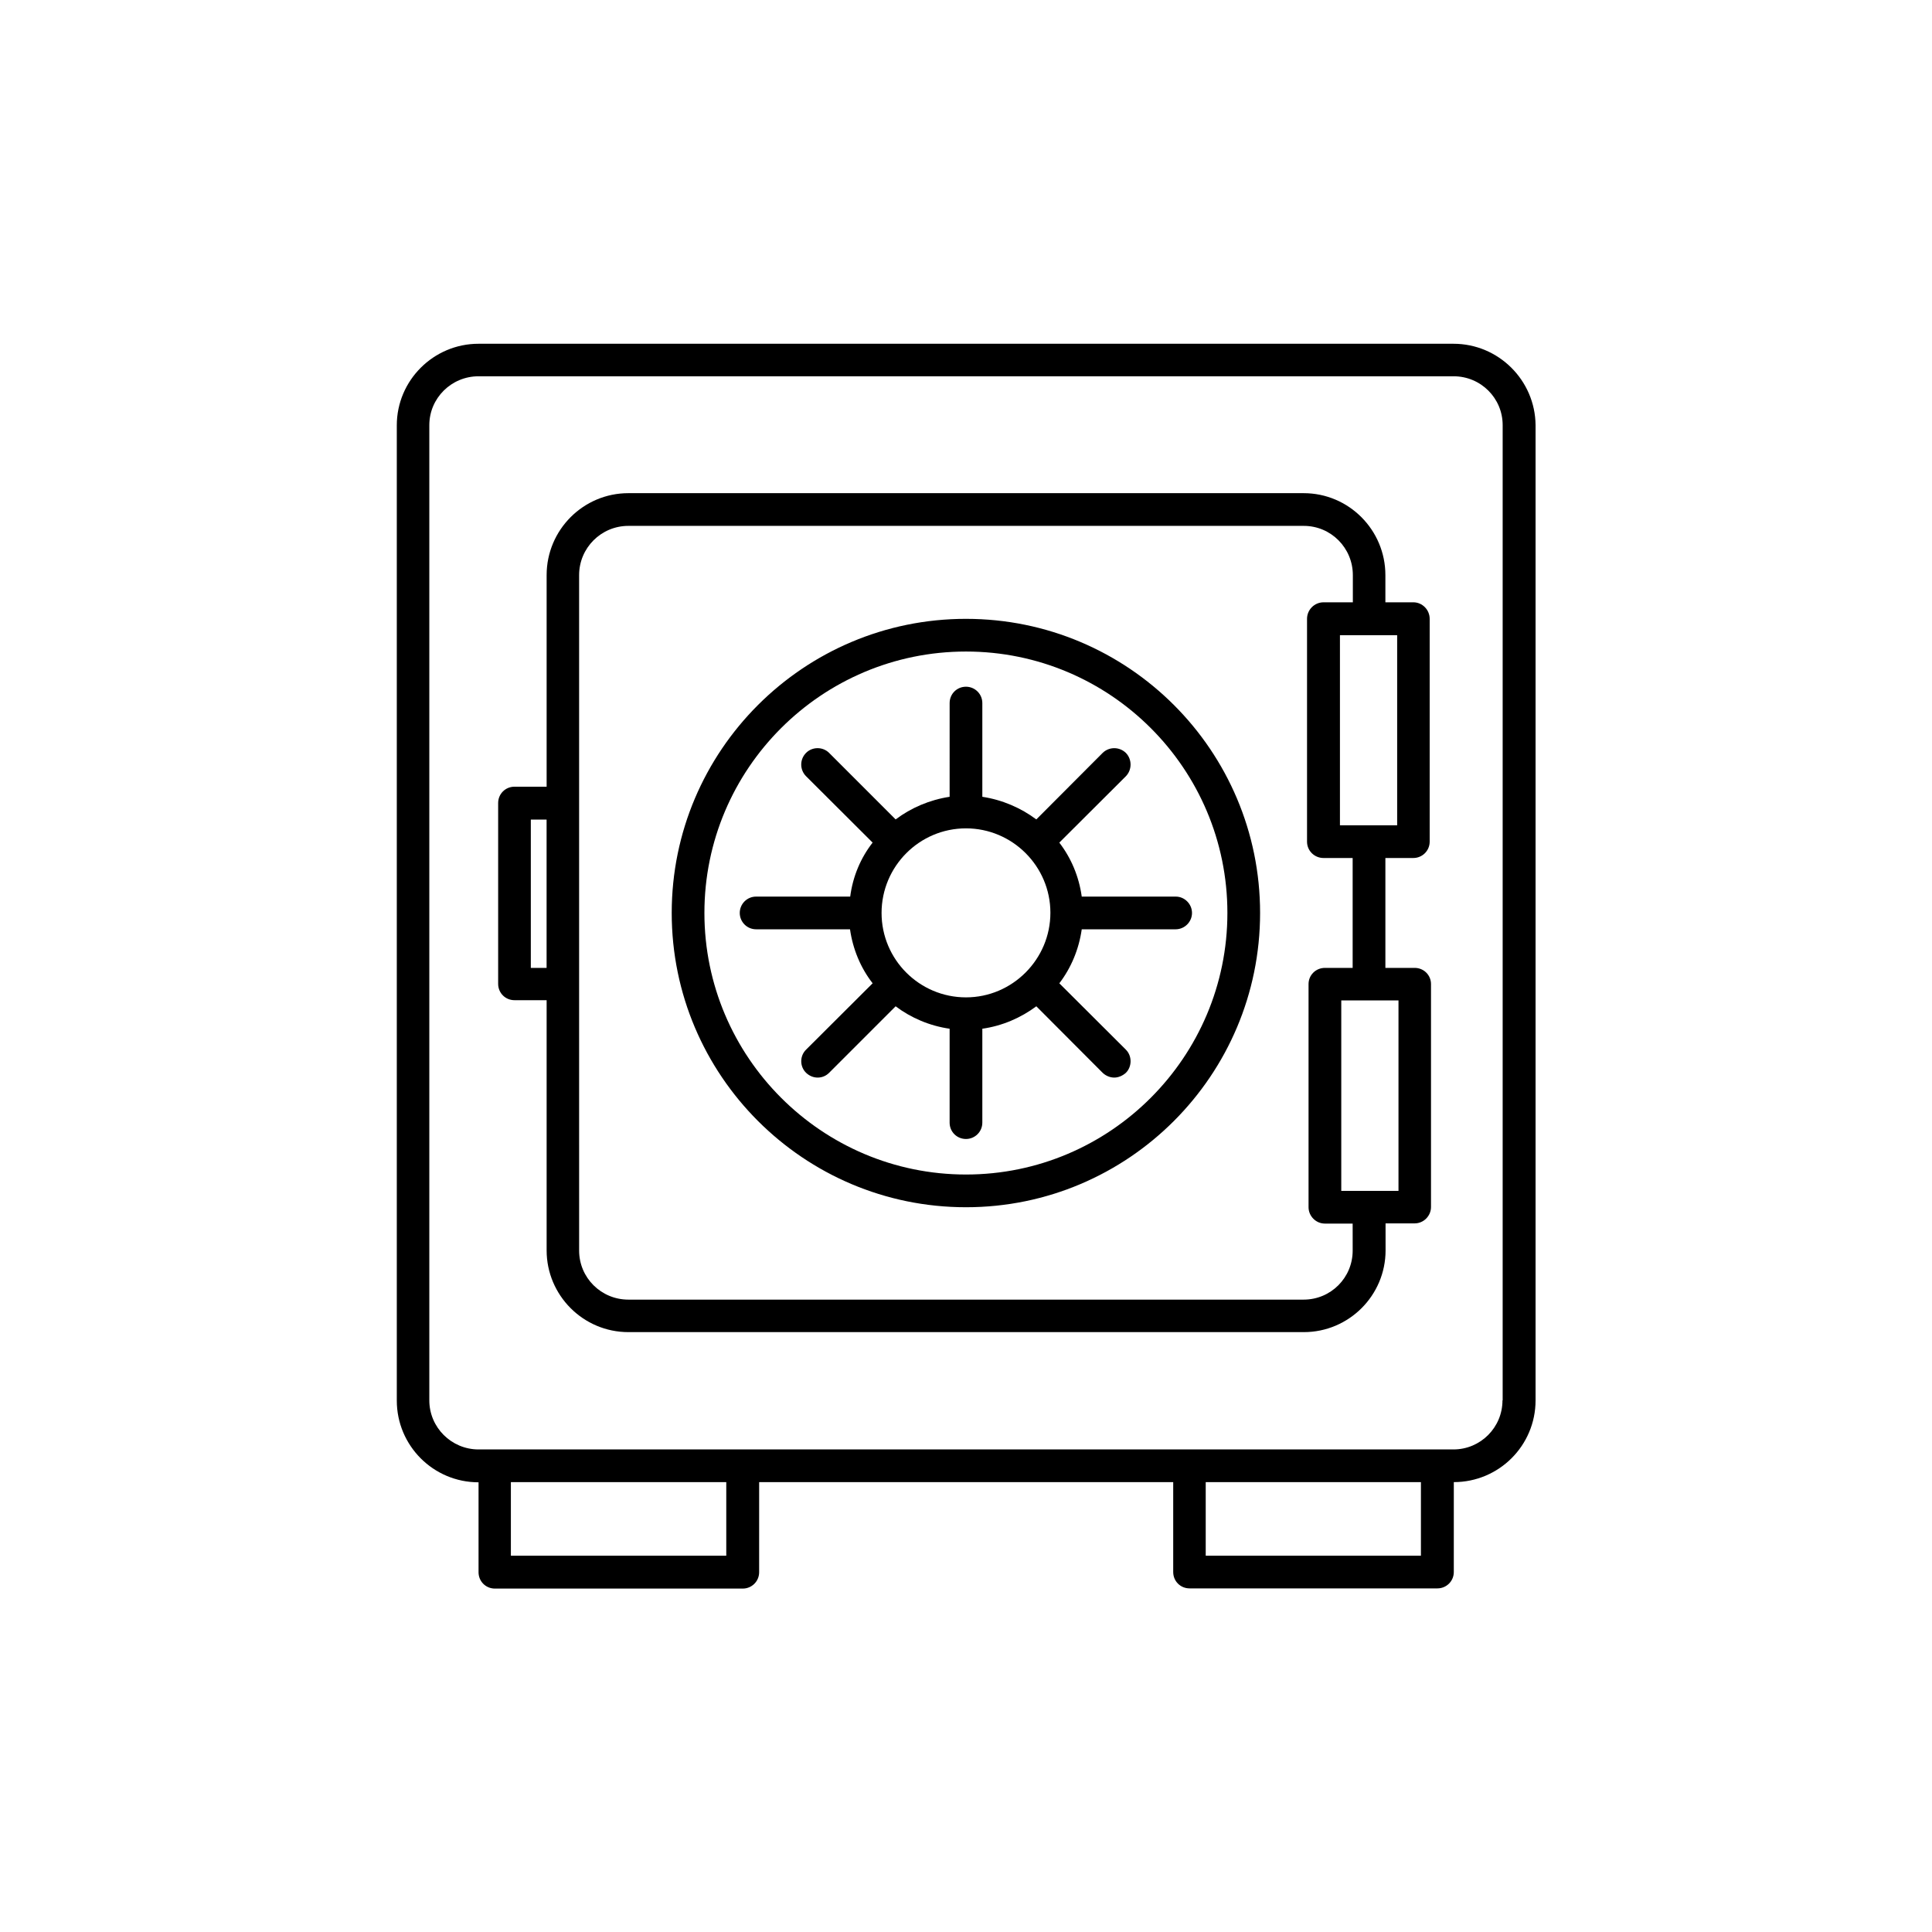
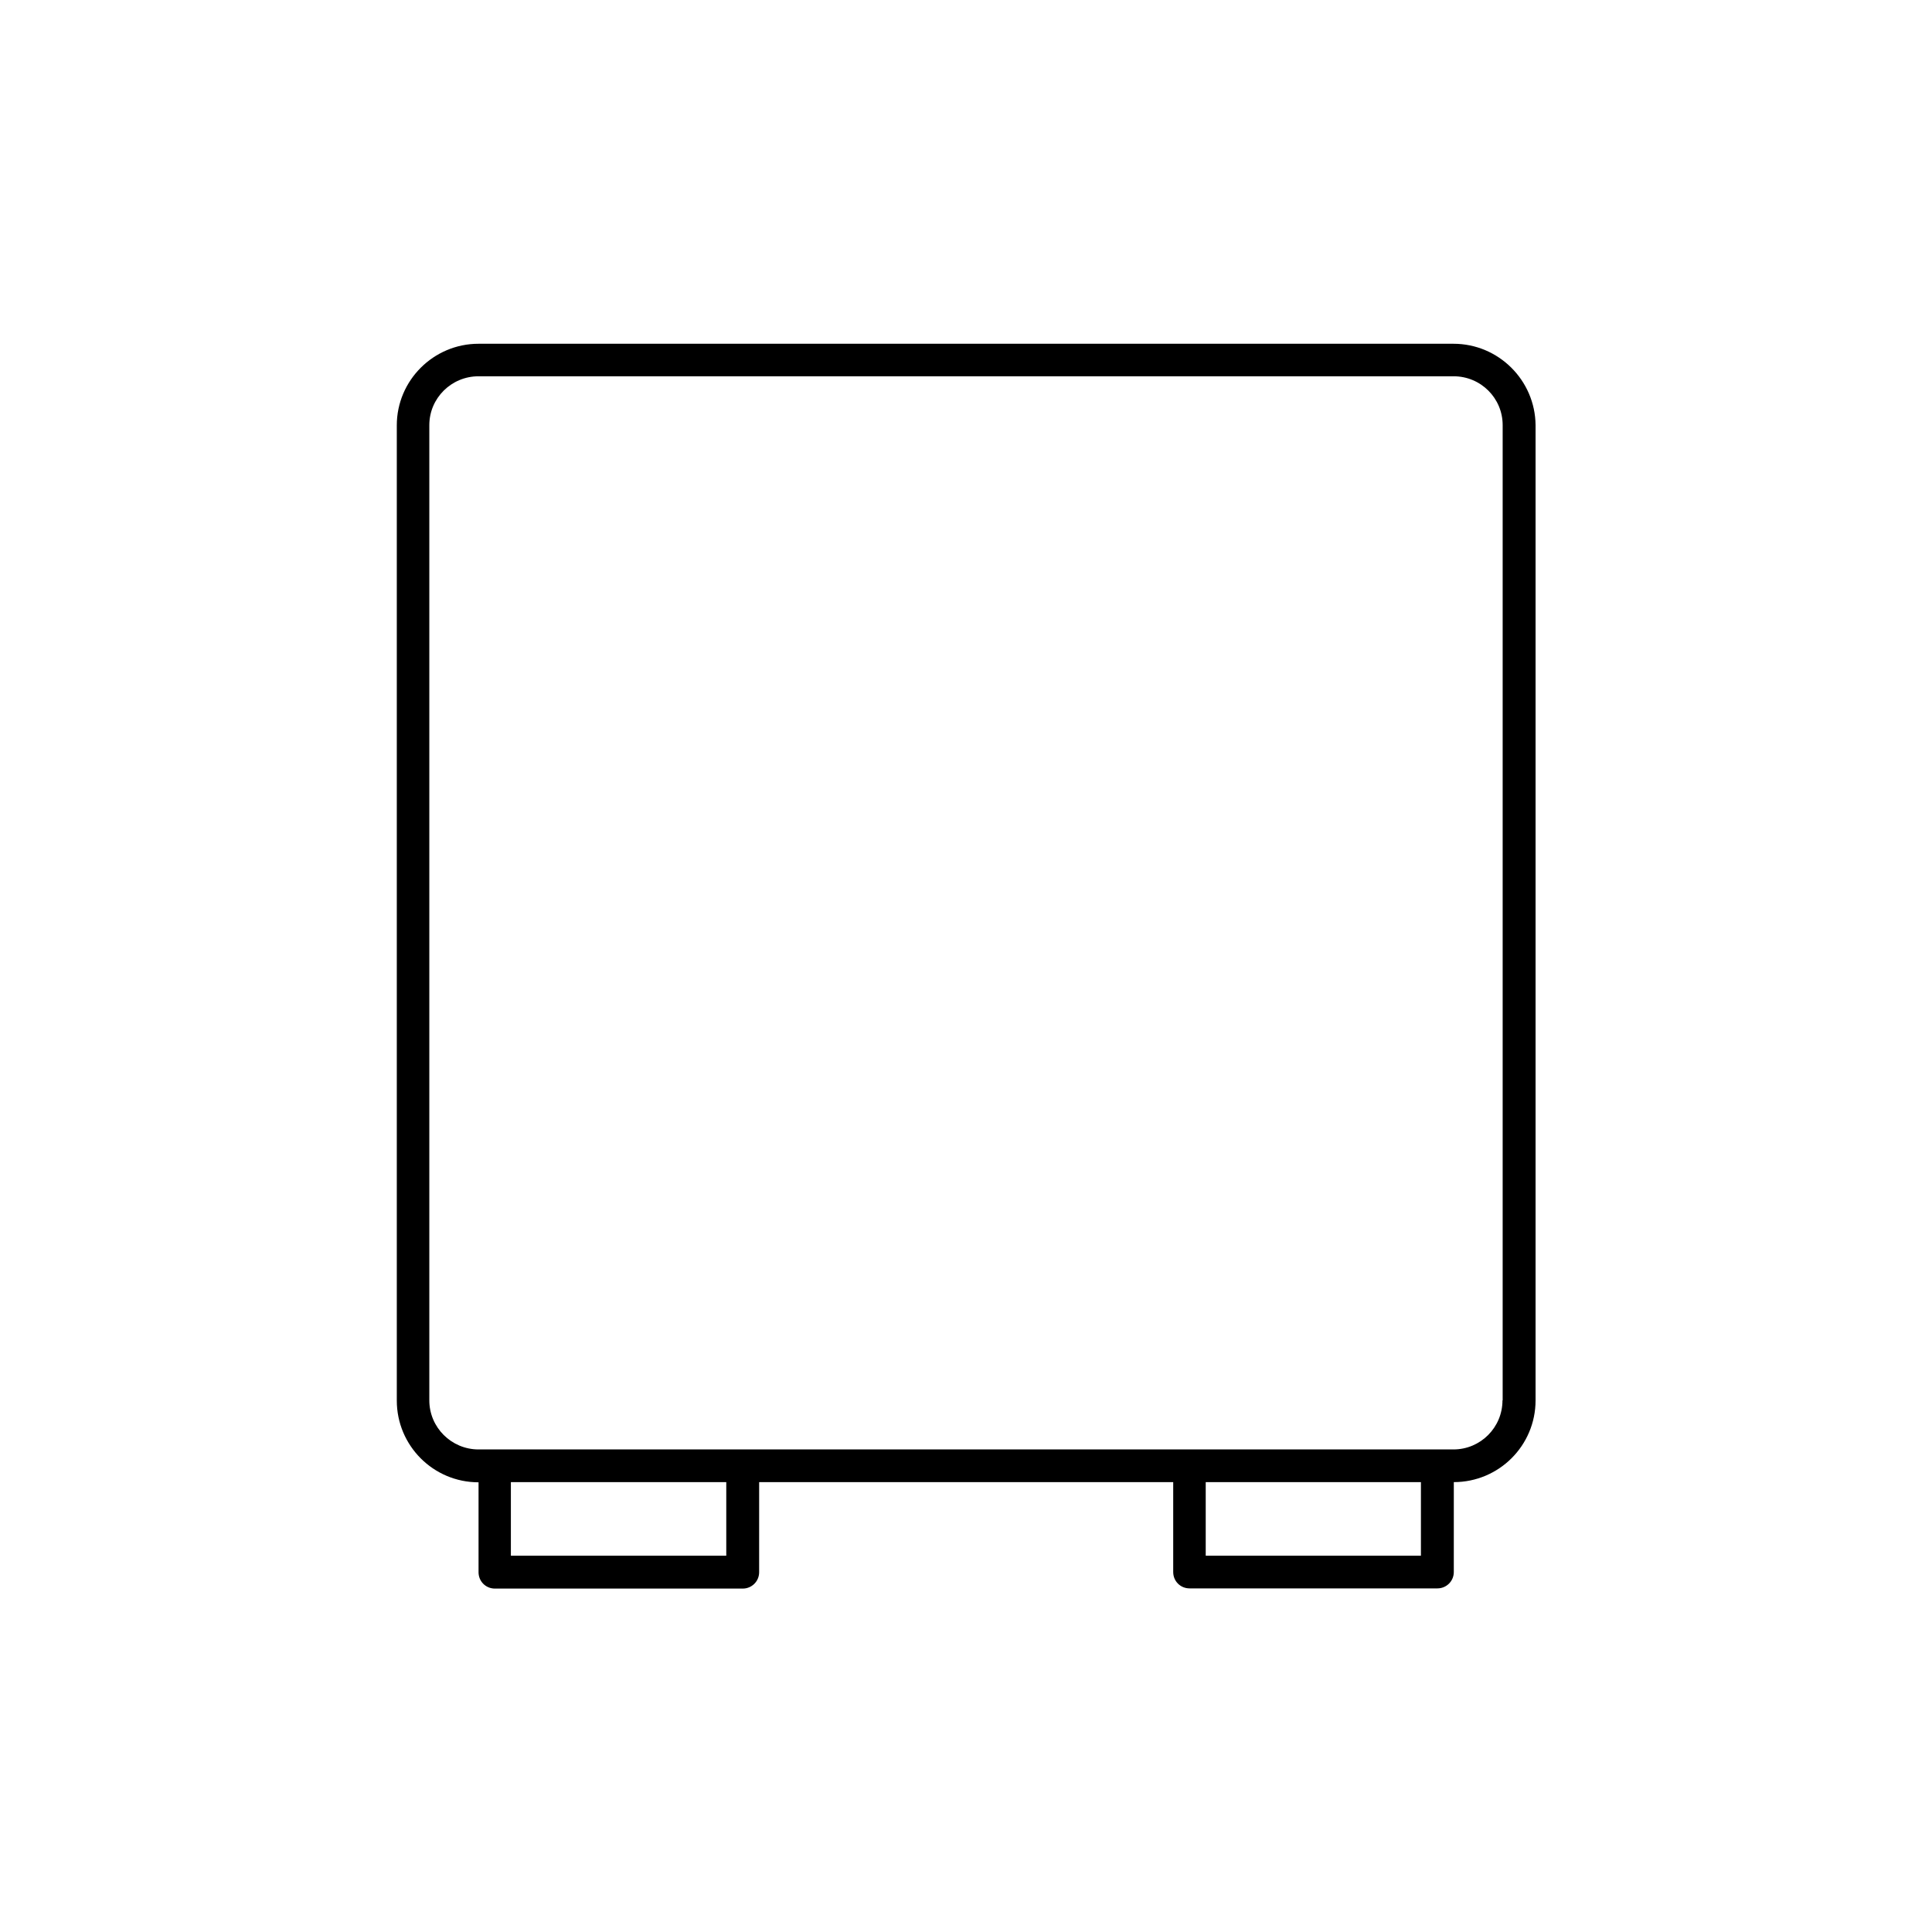
<svg xmlns="http://www.w3.org/2000/svg" fill="#000000" width="800px" height="800px" version="1.1" viewBox="144 144 512 512">
  <g>
-     <path d="m424.73 367.3 17.633-17.582c1.664-1.715 1.664-4.484 0-6.195-1.715-1.664-4.434-1.664-6.144 0l-17.582 17.633c-4.133-3.074-9.02-5.191-14.309-5.996v-24.84c0-2.418-1.965-4.332-4.332-4.332-2.418 0-4.332 1.914-4.332 4.332l-0.004 24.84c-5.289 0.805-10.227 2.922-14.305 5.996l-17.637-17.637c-1.664-1.664-4.434-1.664-6.098 0-1.715 1.715-1.715 4.484 0 6.195l17.633 17.582c-3.172 4.086-5.234 8.922-5.941 14.312h-24.938c-2.418 0-4.332 1.965-4.332 4.332 0 2.367 1.914 4.332 4.332 4.332h24.887c0.758 5.293 2.82 10.23 5.996 14.309l-17.633 17.582c-1.715 1.664-1.715 4.484 0 6.144 0.855 0.809 1.914 1.262 3.074 1.262 1.156 0 2.215-0.453 3.019-1.258l17.633-17.633c4.082 3.074 9.02 5.188 14.309 5.945v24.887c0 2.418 1.918 4.332 4.336 4.332 2.367 0 4.332-1.914 4.332-4.332v-24.887c5.289-0.758 10.176-2.871 14.309-5.945l17.582 17.633c0.855 0.805 1.965 1.258 3.074 1.258 1.059 0 2.168-0.453 3.074-1.258 1.664-1.664 1.664-4.484 0-6.144l-17.633-17.582c3.121-4.082 5.188-9.02 5.941-14.312h24.887c2.367 0 4.332-1.965 4.332-4.332 0.004-2.367-1.961-4.332-4.281-4.332h-24.938c-0.754-5.391-2.82-10.227-5.945-14.309zm-24.734 41.012c-12.344 0-22.371-10.027-22.371-22.371s10.027-22.418 22.371-22.418c12.293 0 22.371 10.027 22.371 22.371-0.004 12.34-10.078 22.418-22.371 22.418z" />
-     <path d="m400 308c-43.023 0-77.988 34.914-77.988 77.938-0.004 43.027 34.961 77.992 77.988 77.992 43.023 0 77.938-34.965 77.938-77.988 0-43.027-34.914-77.941-77.938-77.941zm0 147.26c-38.238 0-69.324-31.137-69.324-69.324 0-38.238 31.086-69.273 69.324-69.273s69.273 31.035 69.273 69.273c0 38.191-31.035 69.324-69.273 69.324z" />
    <path d="m529.18 235.1h-258.36c-11.941 0-21.664 9.723-21.664 21.613v258.45c0 11.941 9.672 21.664 21.664 21.664v23.832c0 2.418 1.914 4.332 4.332 4.332h65.695c2.367 0 4.332-1.914 4.332-4.332l0.004-23.883h109.73v23.832c0 2.418 1.914 4.332 4.332 4.332h65.695c2.367 0 4.332-1.914 4.332-4.332l0.004-23.832c11.941 0 21.664-9.672 21.664-21.664v-258.45c-0.102-11.84-9.777-21.562-21.766-21.562zm-192.71 321.18h-57.082v-19.5h57.082zm184.09 0h-57.031v-19.5h57.031zm21.613-41.164c0 7.152-5.793 13-13 13h-258.35c-7.203 0-13.047-5.844-13.047-13v-258.45c0-7.152 5.844-12.949 13.047-12.949h258.4c7.203 0 13 5.793 13 12.949v258.45z" />
-     <path d="m518.9 400.5h-7.758v-29.121h7.406c2.367 0 4.332-1.914 4.332-4.332v-59.047c0-2.418-1.965-4.383-4.332-4.383h-7.406v-7.207c0-11.941-9.672-21.715-21.664-21.715h-178.95c-11.941 0-21.664 9.723-21.664 21.715v56.074h-8.516c-2.418 0-4.332 1.914-4.332 4.332v47.914c0 2.418 1.914 4.332 4.332 4.332h8.516v66.301c0 11.891 9.672 21.664 21.664 21.664h179c11.941 0 21.664-9.723 21.664-21.664l-0.004-7.152h7.711c2.418 0 4.332-2.016 4.332-4.332v-59.098c0-2.367-1.914-4.281-4.332-4.281zm-4.637-37.789h-15.164v-50.383h15.164zm-229.59 37.789v-39.297h4.18v39.297zm217.8 74.914c0 7.203-5.793 13-13 13h-178.95c-7.203 0-13.047-5.793-13.047-13l-0.004-70.633v-108.37c0-7.203 5.844-13.047 13.047-13.047h179c7.203 0 13 5.844 13 13.047v7.203l-7.758 0.004c-2.418 0-4.383 1.965-4.383 4.383v59.047c0 2.418 1.965 4.332 4.383 4.332h7.707v29.121h-7.356c-2.418 0-4.332 1.914-4.332 4.281v59.148c0 2.316 1.914 4.332 4.332 4.332h7.356zm12.094-15.82h-15.117v-50.48h15.164v50.48z" />
  </g>
</svg>